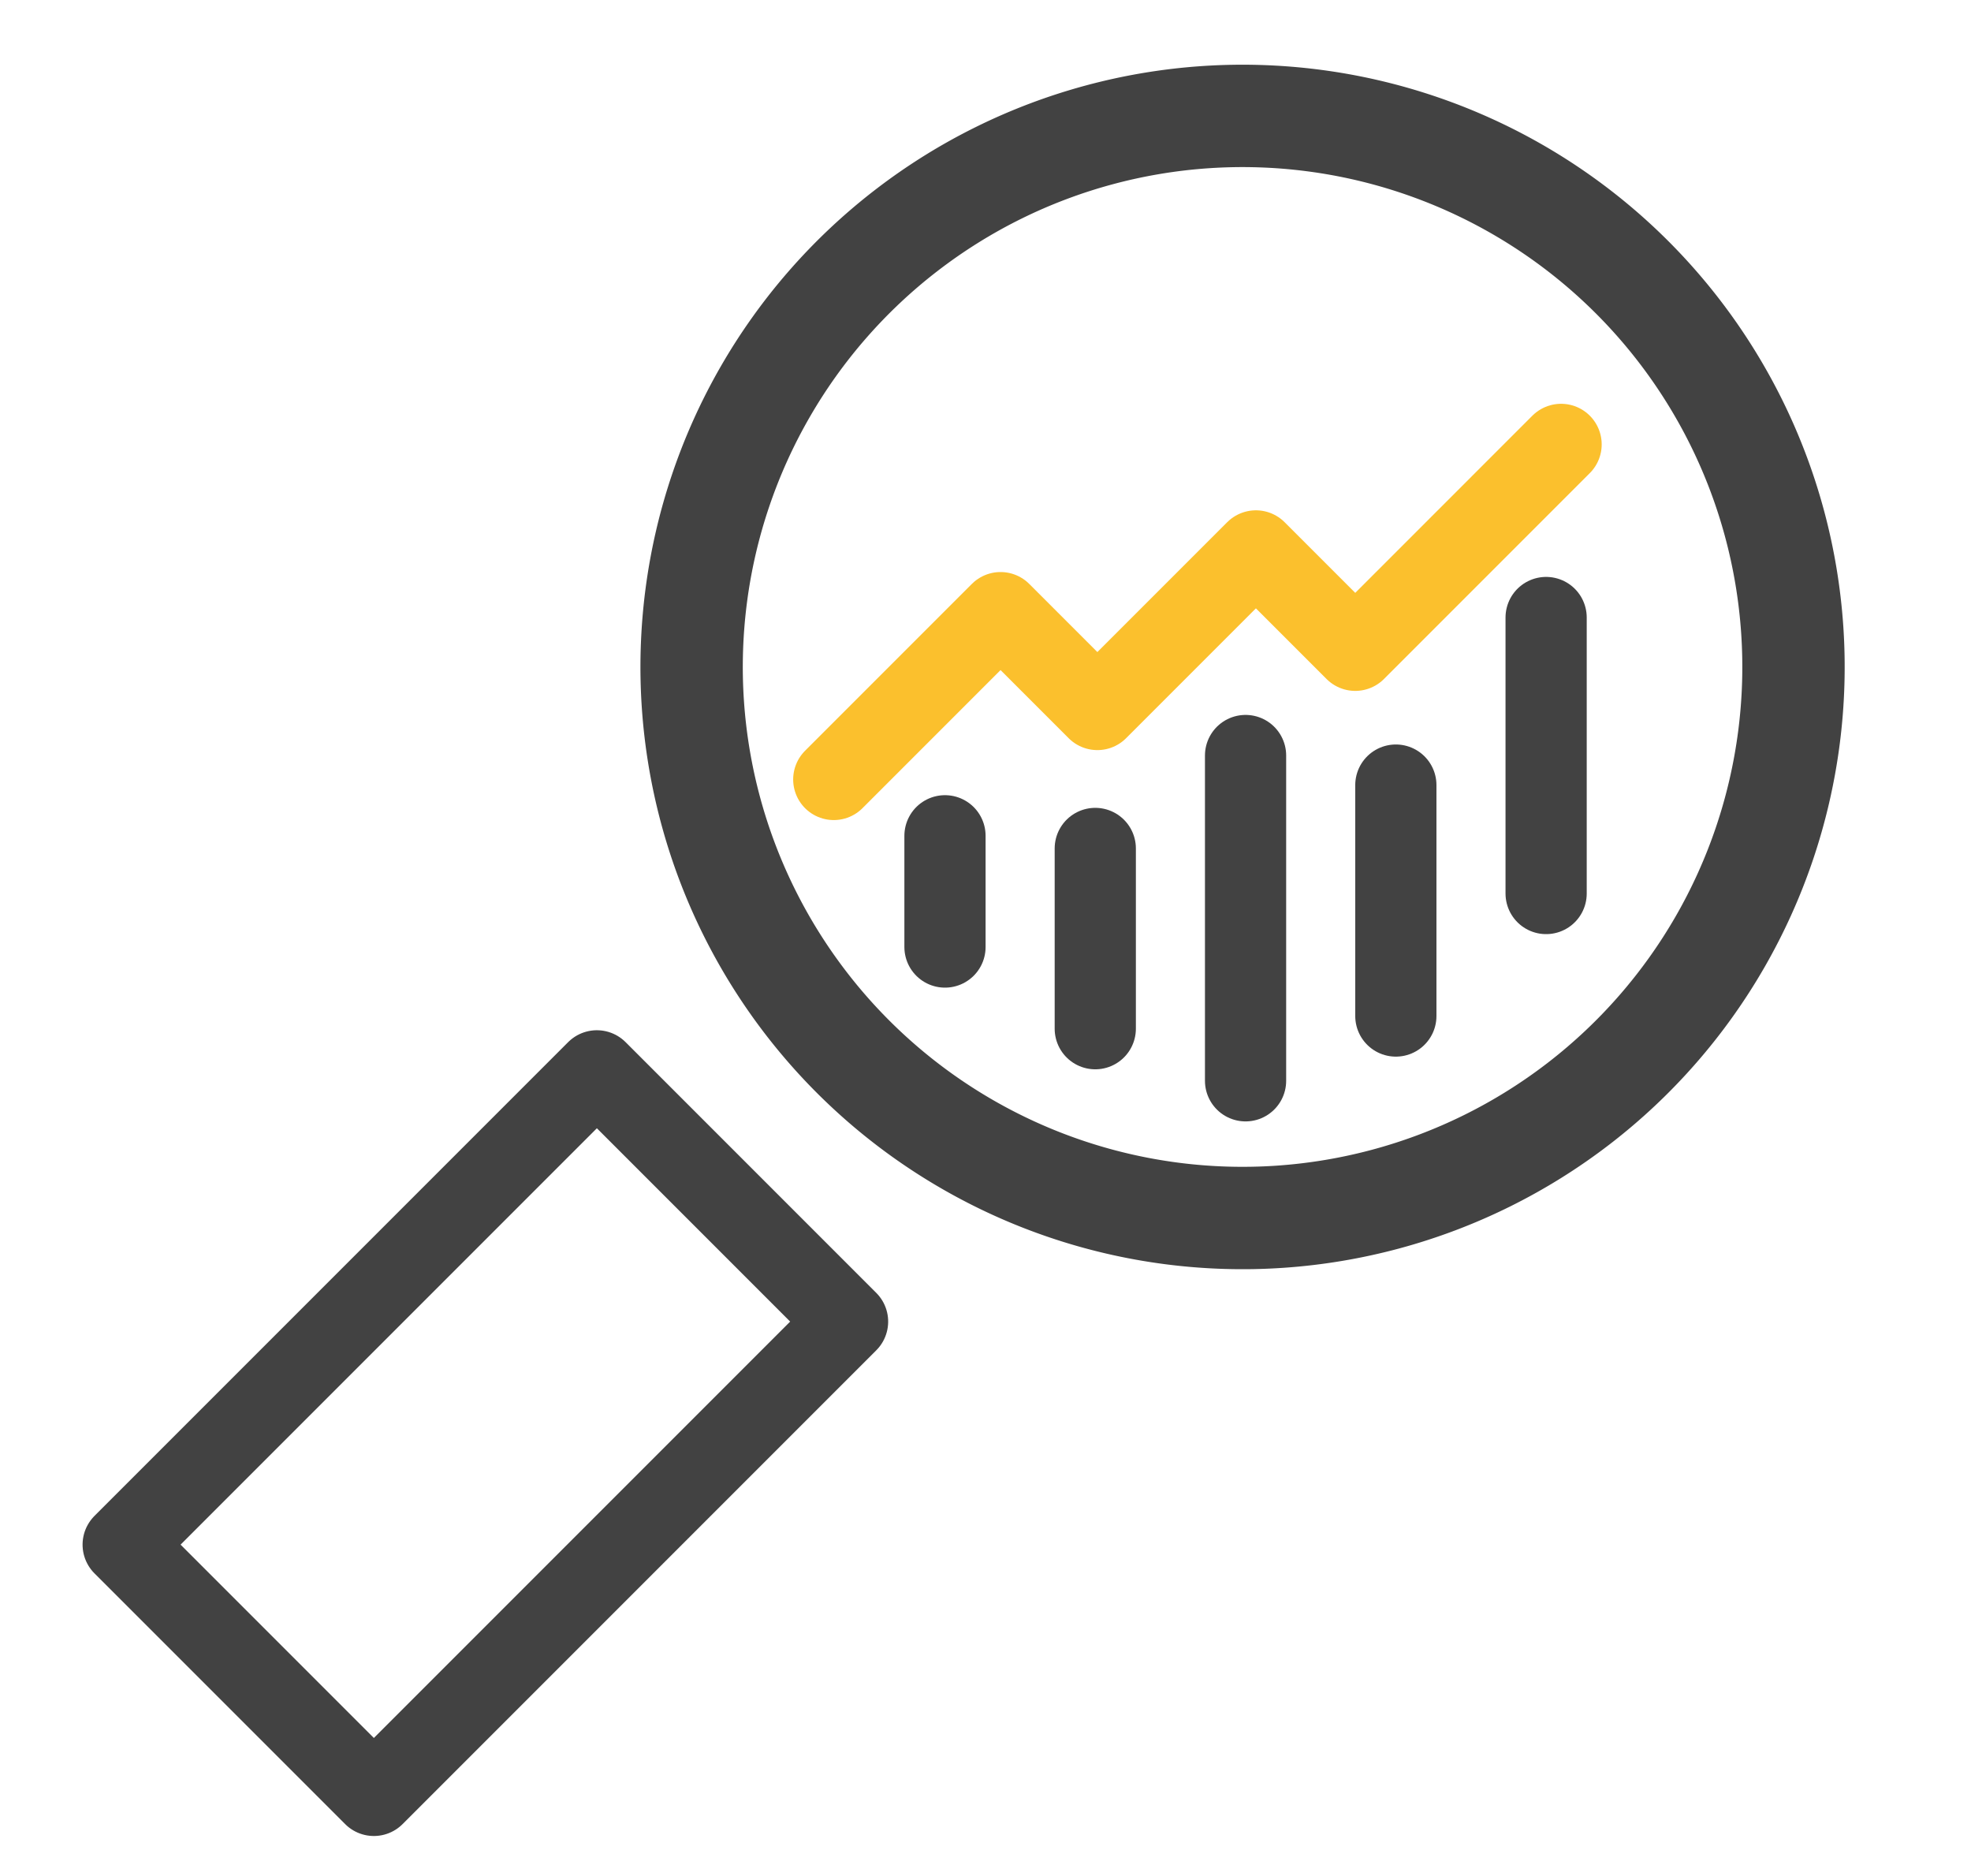
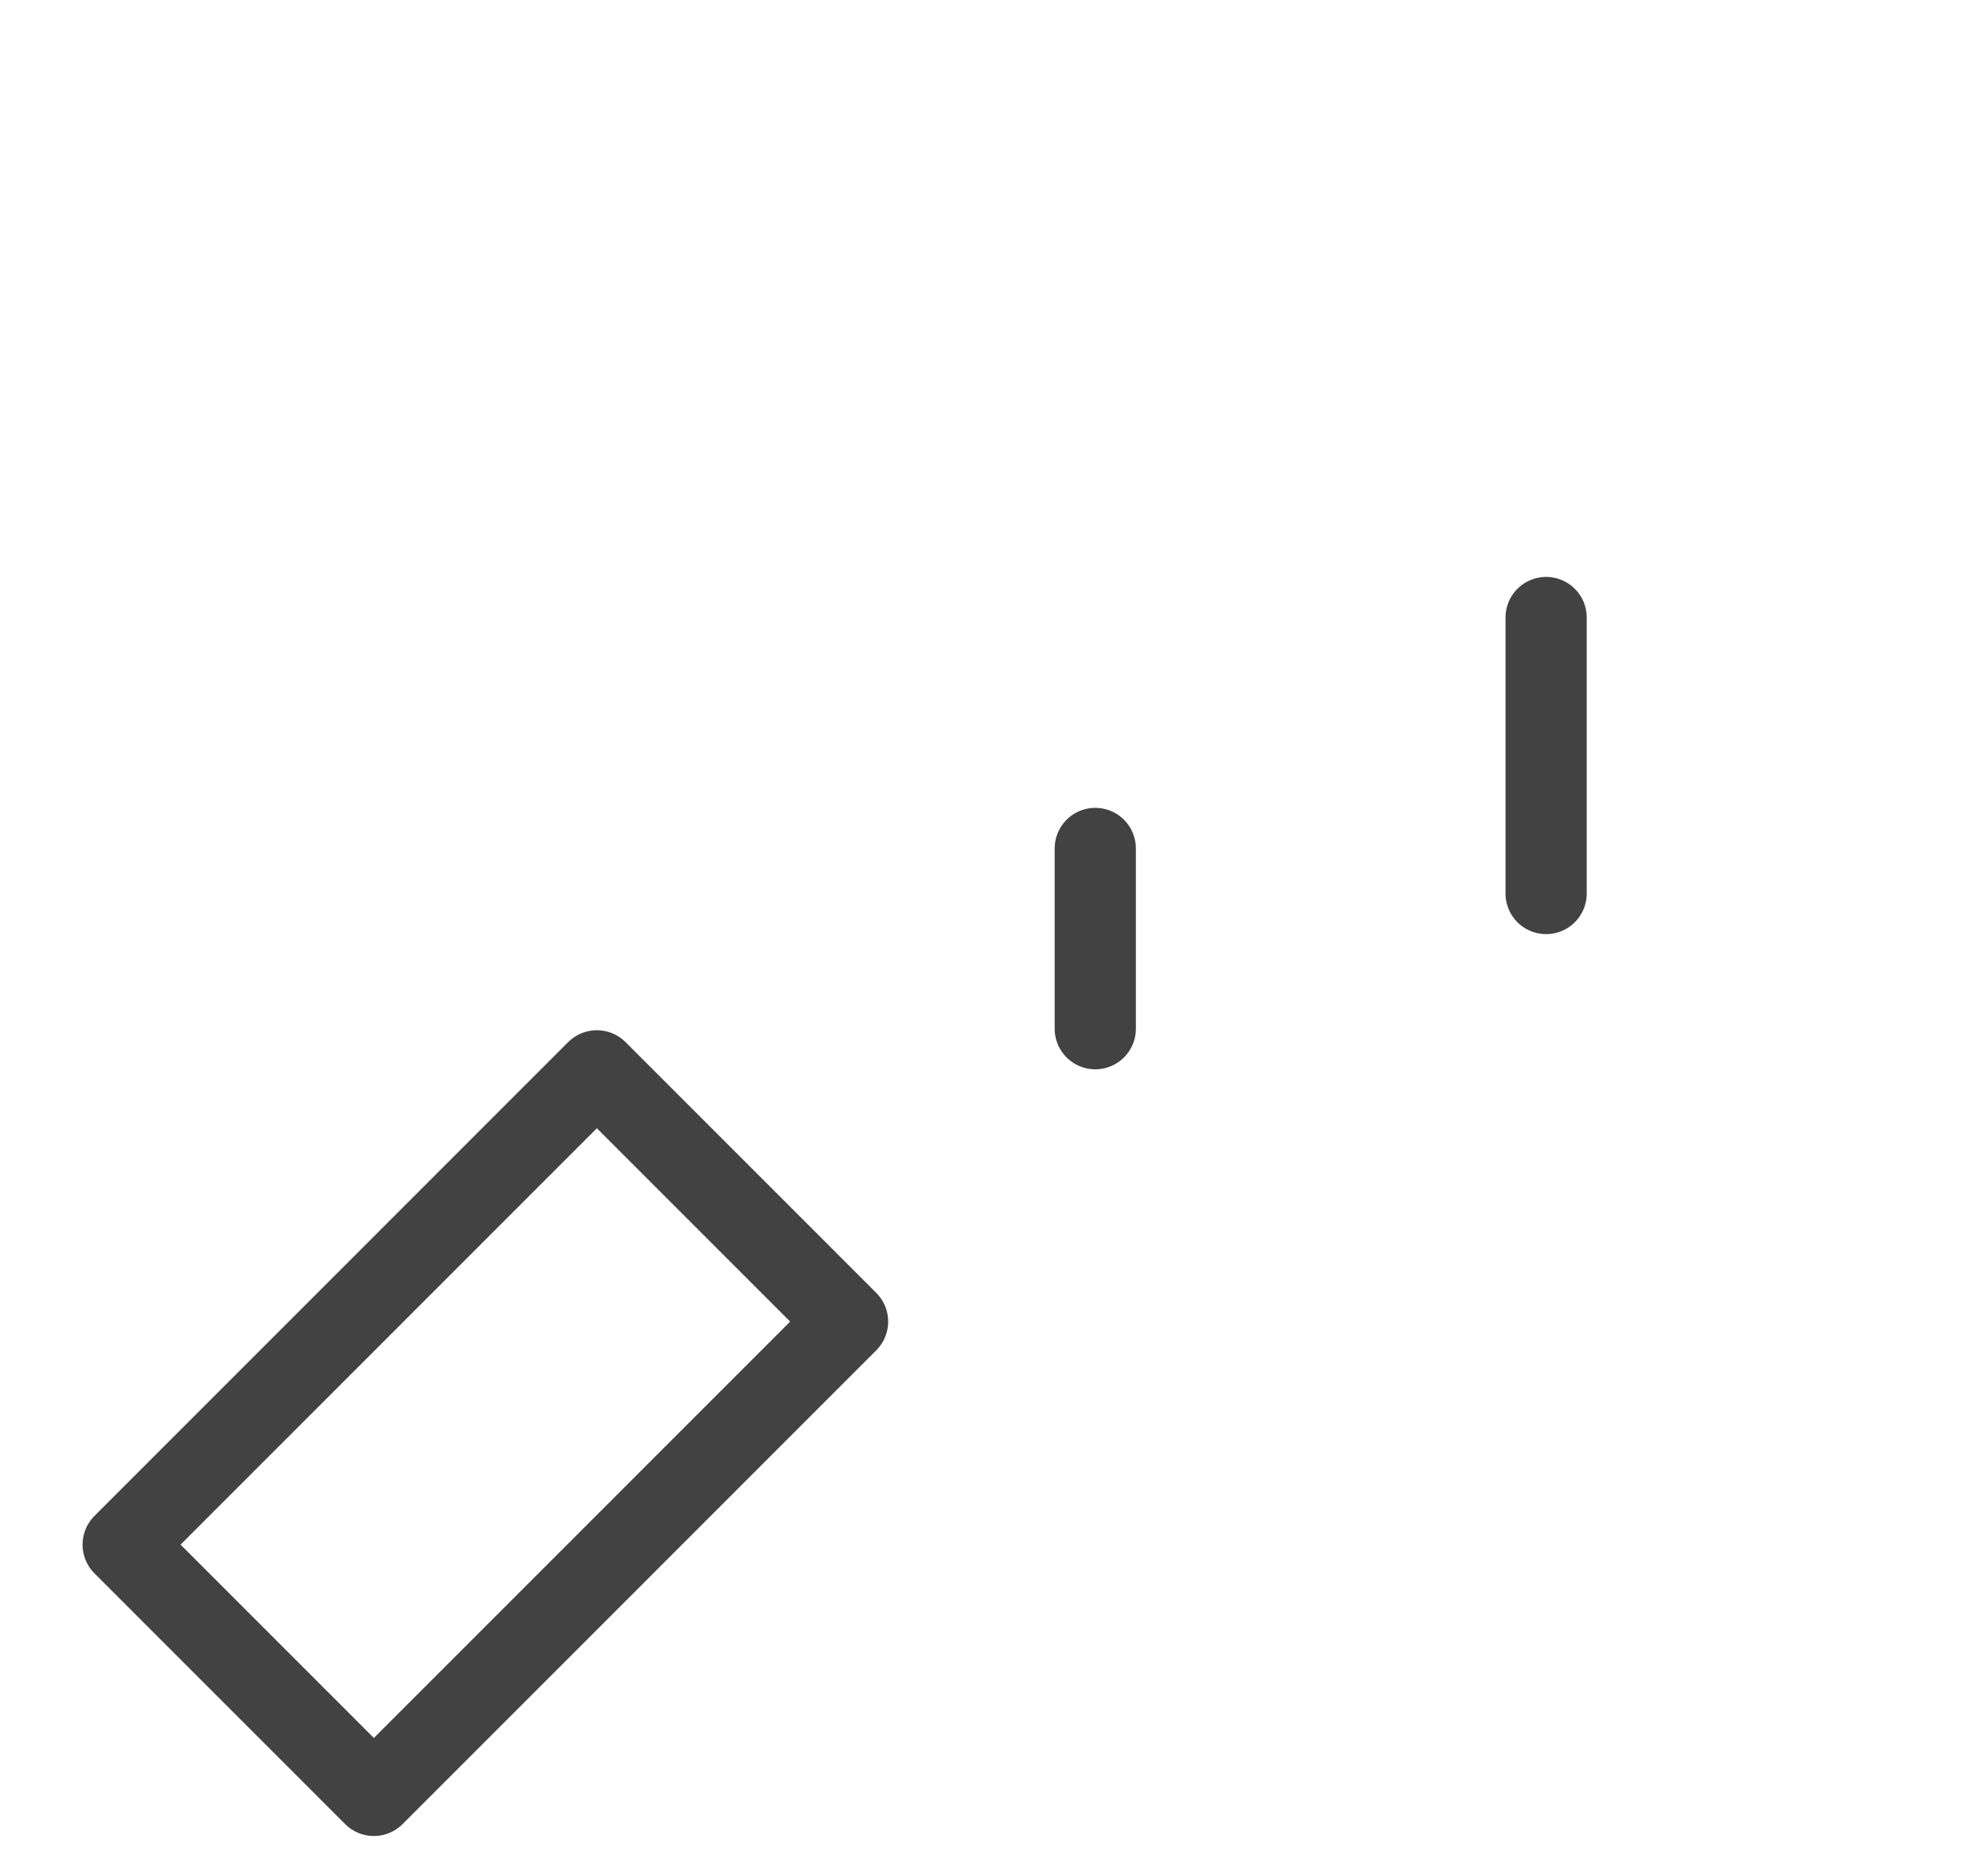
- <svg xmlns="http://www.w3.org/2000/svg" xmlns:ns1="https://boxy-svg.com" viewBox="280.014 -84.62 485.452 461.875">
+ <svg xmlns="http://www.w3.org/2000/svg" viewBox="280.014 -84.62 485.452 461.875">
  <g style="" transform="matrix(1, 0, 0, 1, 55.758, 34.252)">
    <title>Glass</title>
-     <path d="M 332.5 147 m -148.347 0 a 148.347 148.347 0 1 0 296.694 0 a 148.347 148.347 0 1 0 -296.694 0 Z M 332.5 147 m -123.128 0 a 123.128 123.128 0 0 1 246.256 0 a 123.128 123.128 0 0 1 -246.256 0 Z" style="fill: rgb(66, 66, 66);" transform="matrix(-0.792, 0.61, -0.61, -0.792, 883.305, -41.037)" ns1:shape="ring 332.5 147 123.128 123.128 148.347 148.347 1@d970f3b8" />
-     <line style="stroke: rgb(66, 66, 66); stroke-width: 20px; stroke-linecap: round;" x1="457.004" y1="86.937" x2="457.004" y2="114.329" />
-     <line style="stroke: rgb(66, 66, 66); stroke-width: 20px; stroke-linecap: round;" x1="531.034" y1="67.172" x2="531.034" y2="147.269" />
-     <line style="stroke: rgb(66, 66, 66); stroke-width: 20px; stroke-linecap: round;" x1="568.049" y1="74.453" x2="568.049" y2="131.318" />
    <line style="stroke: rgb(66, 66, 66); stroke-width: 20px; stroke-linecap: round;" x1="605.062" y1="33.19" x2="605.062" y2="101.152" />
    <line style="stroke: rgb(66, 66, 66); stroke-width: 20px; stroke-linecap: round;" x1="494.019" y1="90.056" x2="494.019" y2="134.44" />
    <path d="M 740.638 -56.788 L 740.638 42.033" style="stroke-width: 20px; stroke-linecap: round;" />
-     <path style="fill: none; stroke-linejoin: round; stroke: rgb(251, 192, 45); stroke-linecap: round; stroke-width: 20px;" d="M 429.612 73.066 L 470.689 31.989 L 494.537 55.837 L 533.584 16.79 L 558.051 41.257 L 608.748 -9.44" />
  </g>
  <rect x="227.988" y="205.065" width="165.023" height="87.336" style="fill: none; stroke-width: 20px; stroke: rgb(66, 66, 66); stroke-linejoin: round; stroke-linecap: square; paint-order: fill;" transform="matrix(0.707, -0.707, 0.707, 0.707, 4.181, 311.947)">
    <title>Shaft</title>
  </rect>
</svg>